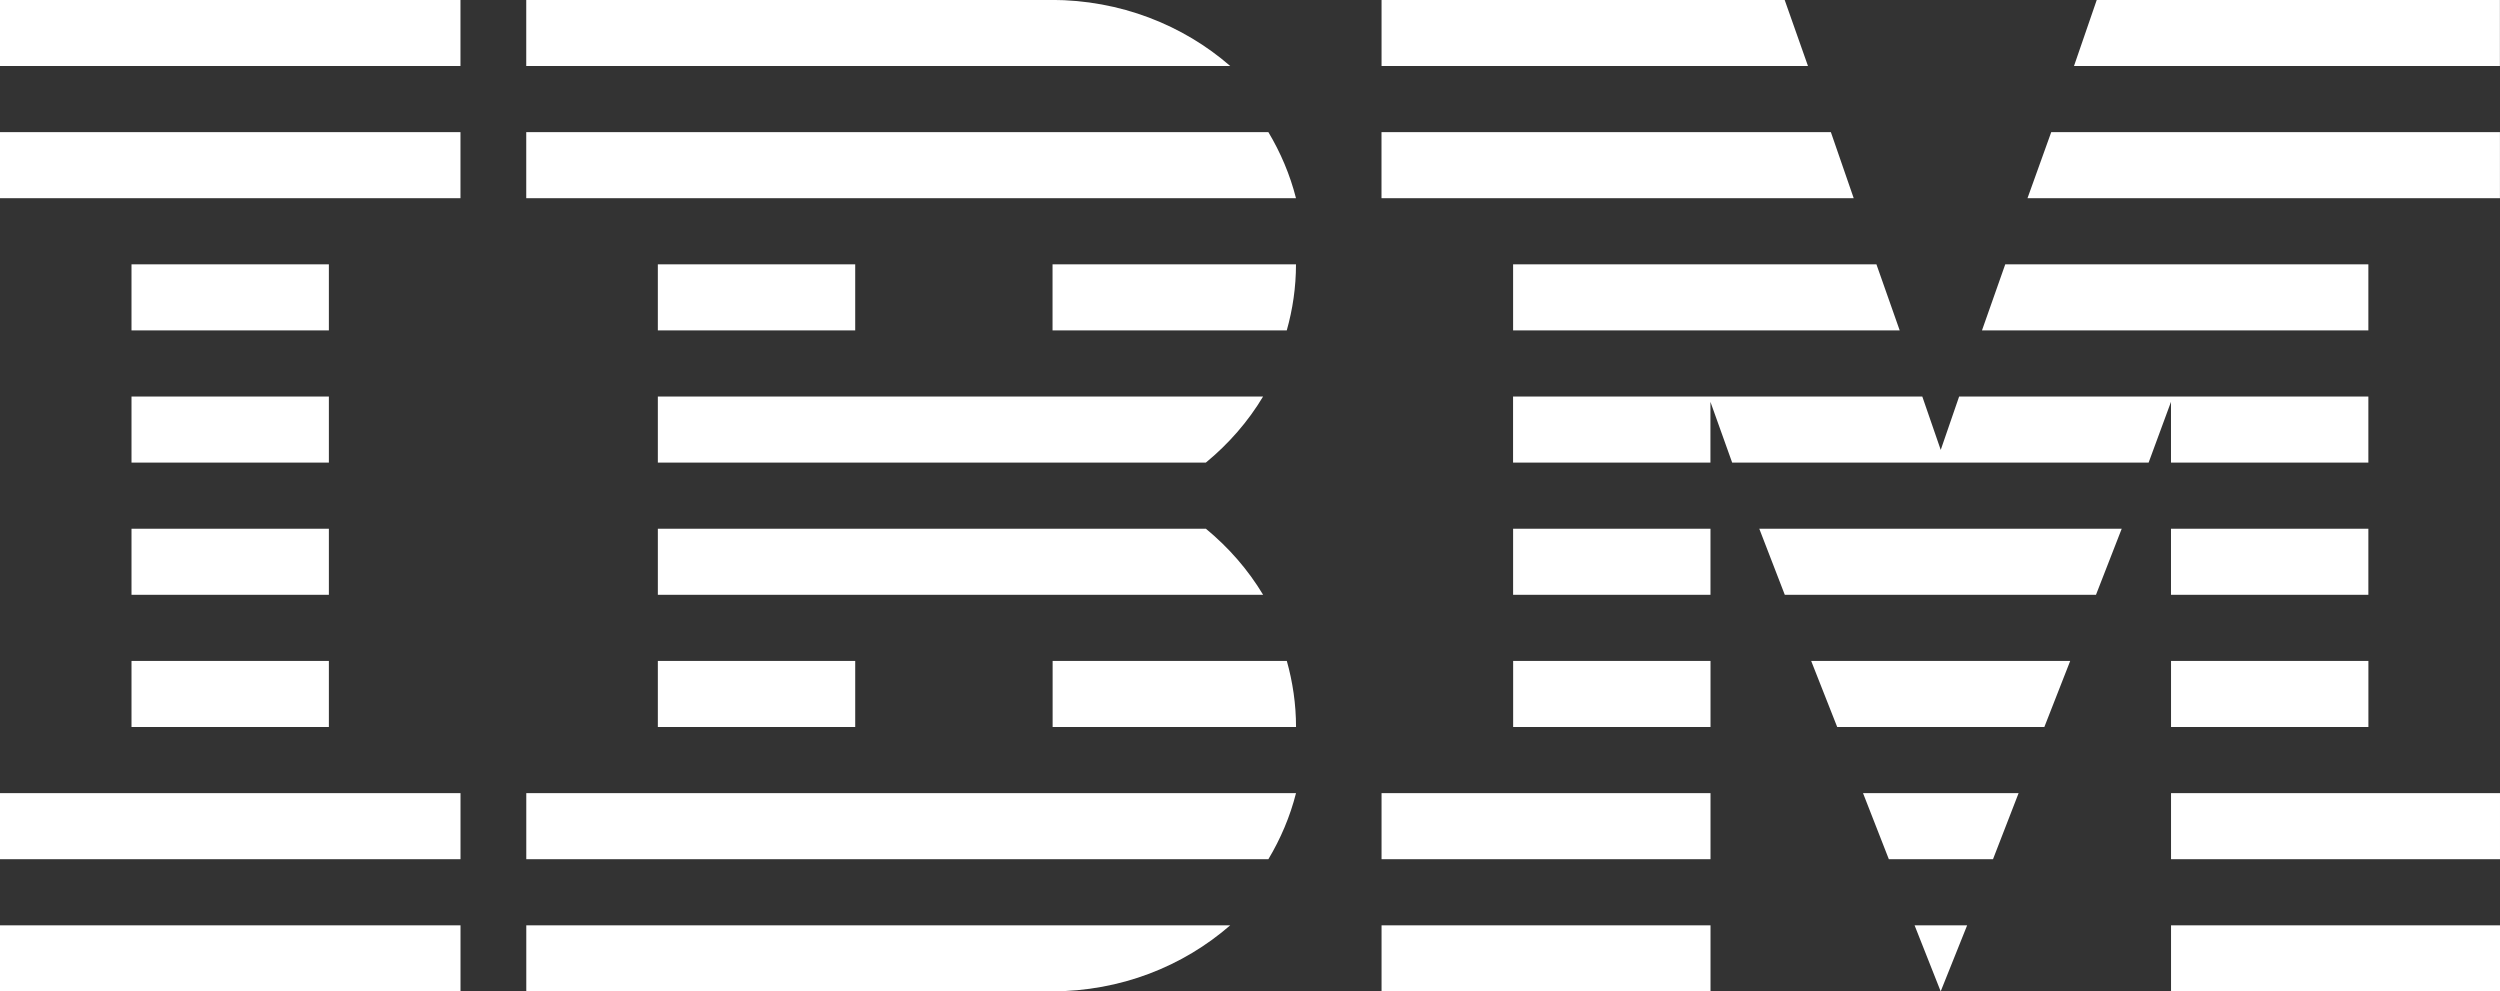
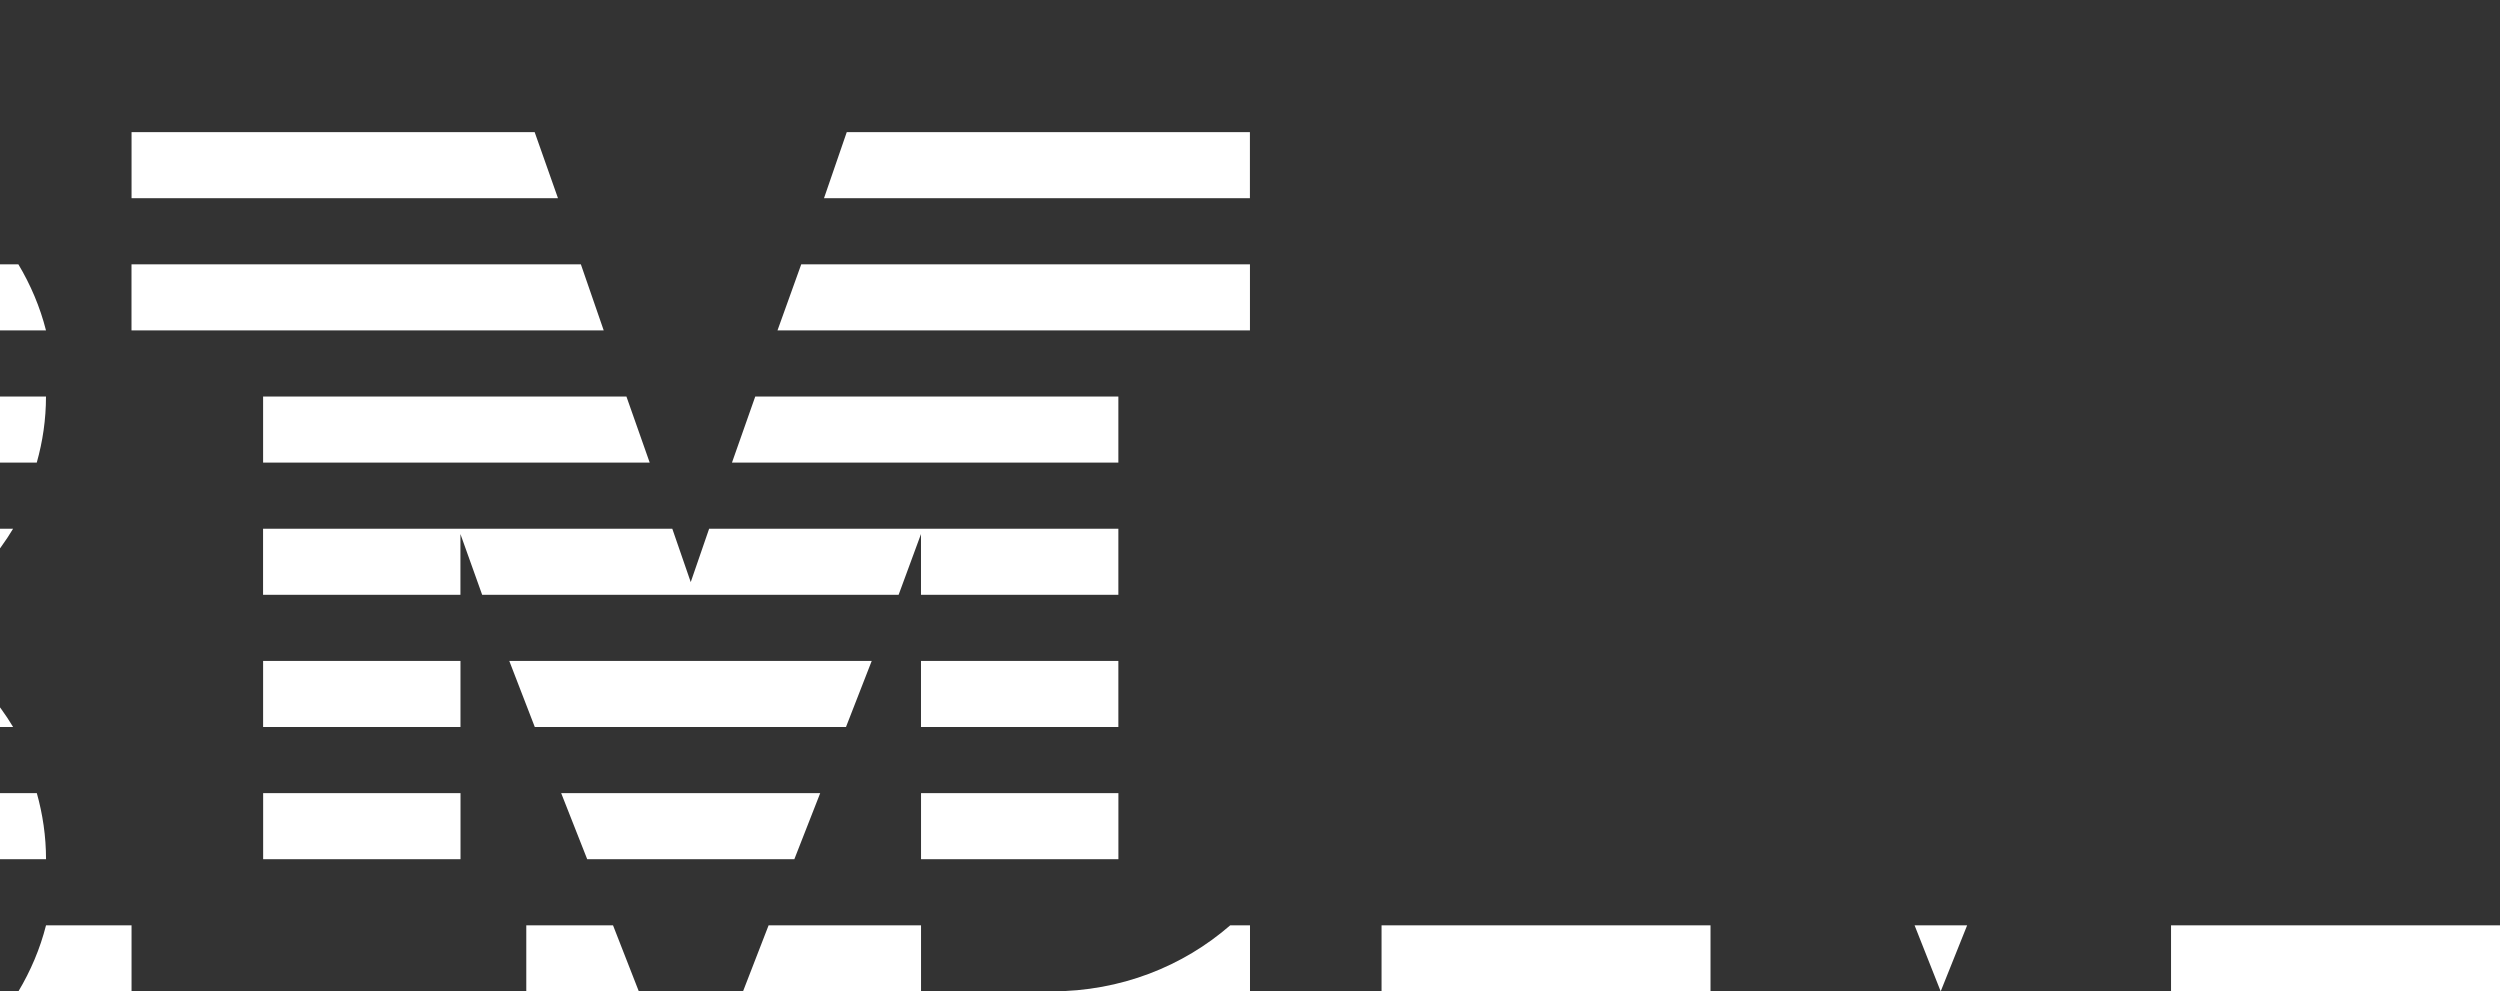
<svg xmlns="http://www.w3.org/2000/svg" fill="none" height="23" viewBox="0 0 58 23" width="58">
  <rect x="0" y="0" width="58" height="23" fill="#333333" stroke="none" />
-   <path clip-rule="evenodd" d="m58 21.467v1.533h-7.632v-1.533zm-18.316 0v1.533h-7.632v-1.533zm5.954 0-.614 1.533-.606-1.533zm-17.096 0c-1.095.952-2.539 1.533-4.152 1.533h-12.18v-1.533zm-17.858 0v1.533h-10.684v-1.533zm29-3.067v1.533h-7.632v-1.533zm7.148 0-.594 1.533h-2.417l-.599-1.533zm-16.764 0c-.138.545-.358 1.06-.641 1.533h-17.217v-1.533zm-19.384 0v1.533h-10.684v-1.533zm47.316 0v1.533h-7.632v-1.533zm-3.053-3.067v1.533h-4.579v-1.533zm-15.263 0v1.533h-4.579v-1.533zm8.345 0-.6 1.533h-4.806l-.604-1.533zm-18.175 0c.137.489.214 1.002.214 1.533h-5.647v-1.533zm-10.013 0v1.533h-4.579v-1.533zm-12.211 0v1.533h-4.579v-1.533zm47.316-3.067v1.533h-4.579v-1.533zm-15.263 0v1.533h-4.579v-1.533zm9.541 0-.597 1.533h-7.22l-.592-1.533zm-21.248 0c.526.433.98.952 1.328 1.533h-14.042v-1.533zm-20.346 0v1.533h-4.579v-1.533zm36.967-3.067.428 1.239.427-1.239h9.494v1.533h-4.579v-1.409l-.519 1.409h-9.662l-.504-1.409v1.409h-4.579v-1.533zm-36.967 0v1.533h-4.579v-1.533zm21.674 0c-.348.582-.801 1.1-1.328 1.533h-12.714v-1.533zm25.642-3.067v1.533h-8.964l.54-1.533zm-11.413 0 .54 1.533h-8.969v-1.533zm-13.466 0c0 .531-.076 1.044-.214 1.533h-5.434v-1.533zm-10.226 0v1.533h-4.579v-1.533zm-12.211 0v1.533h-4.579v-1.533zm34.846-3.067.53 1.533h-10.955l-0-1.533zm15.523 0v1.533h-10.961l.551-1.533zm-28.573 0c.283.473.503.988.641 1.533h-17.858v-1.533zm-18.743 0v1.533h-10.684v-1.533zm30.721-3.067.541 1.533h-9.893l-0-1.533zm16.594 0v1.533h-9.881l.528-1.533zm-33.609 0c1.601 0 3.057.581 4.152 1.533h-16.332v-1.533zm-13.706 0v1.533h-10.684v-1.533z" fill="#fff" fill-rule="evenodd" />
+   <path clip-rule="evenodd" d="m58 21.467v1.533h-7.632v-1.533zm-18.316 0v1.533h-7.632v-1.533zm5.954 0-.614 1.533-.606-1.533zm-17.096 0c-1.095.952-2.539 1.533-4.152 1.533h-12.18v-1.533zm-17.858 0v1.533h-10.684v-1.533zv1.533h-7.632v-1.533zm7.148 0-.594 1.533h-2.417l-.599-1.533zm-16.764 0c-.138.545-.358 1.06-.641 1.533h-17.217v-1.533zm-19.384 0v1.533h-10.684v-1.533zm47.316 0v1.533h-7.632v-1.533zm-3.053-3.067v1.533h-4.579v-1.533zm-15.263 0v1.533h-4.579v-1.533zm8.345 0-.6 1.533h-4.806l-.604-1.533zm-18.175 0c.137.489.214 1.002.214 1.533h-5.647v-1.533zm-10.013 0v1.533h-4.579v-1.533zm-12.211 0v1.533h-4.579v-1.533zm47.316-3.067v1.533h-4.579v-1.533zm-15.263 0v1.533h-4.579v-1.533zm9.541 0-.597 1.533h-7.22l-.592-1.533zm-21.248 0c.526.433.98.952 1.328 1.533h-14.042v-1.533zm-20.346 0v1.533h-4.579v-1.533zm36.967-3.067.428 1.239.427-1.239h9.494v1.533h-4.579v-1.409l-.519 1.409h-9.662l-.504-1.409v1.409h-4.579v-1.533zm-36.967 0v1.533h-4.579v-1.533zm21.674 0c-.348.582-.801 1.1-1.328 1.533h-12.714v-1.533zm25.642-3.067v1.533h-8.964l.54-1.533zm-11.413 0 .54 1.533h-8.969v-1.533zm-13.466 0c0 .531-.076 1.044-.214 1.533h-5.434v-1.533zm-10.226 0v1.533h-4.579v-1.533zm-12.211 0v1.533h-4.579v-1.533zm34.846-3.067.53 1.533h-10.955l-0-1.533zm15.523 0v1.533h-10.961l.551-1.533zm-28.573 0c.283.473.503.988.641 1.533h-17.858v-1.533zm-18.743 0v1.533h-10.684v-1.533zm30.721-3.067.541 1.533h-9.893l-0-1.533zm16.594 0v1.533h-9.881l.528-1.533zm-33.609 0c1.601 0 3.057.581 4.152 1.533h-16.332v-1.533zm-13.706 0v1.533h-10.684v-1.533z" fill="#fff" fill-rule="evenodd" />
</svg>